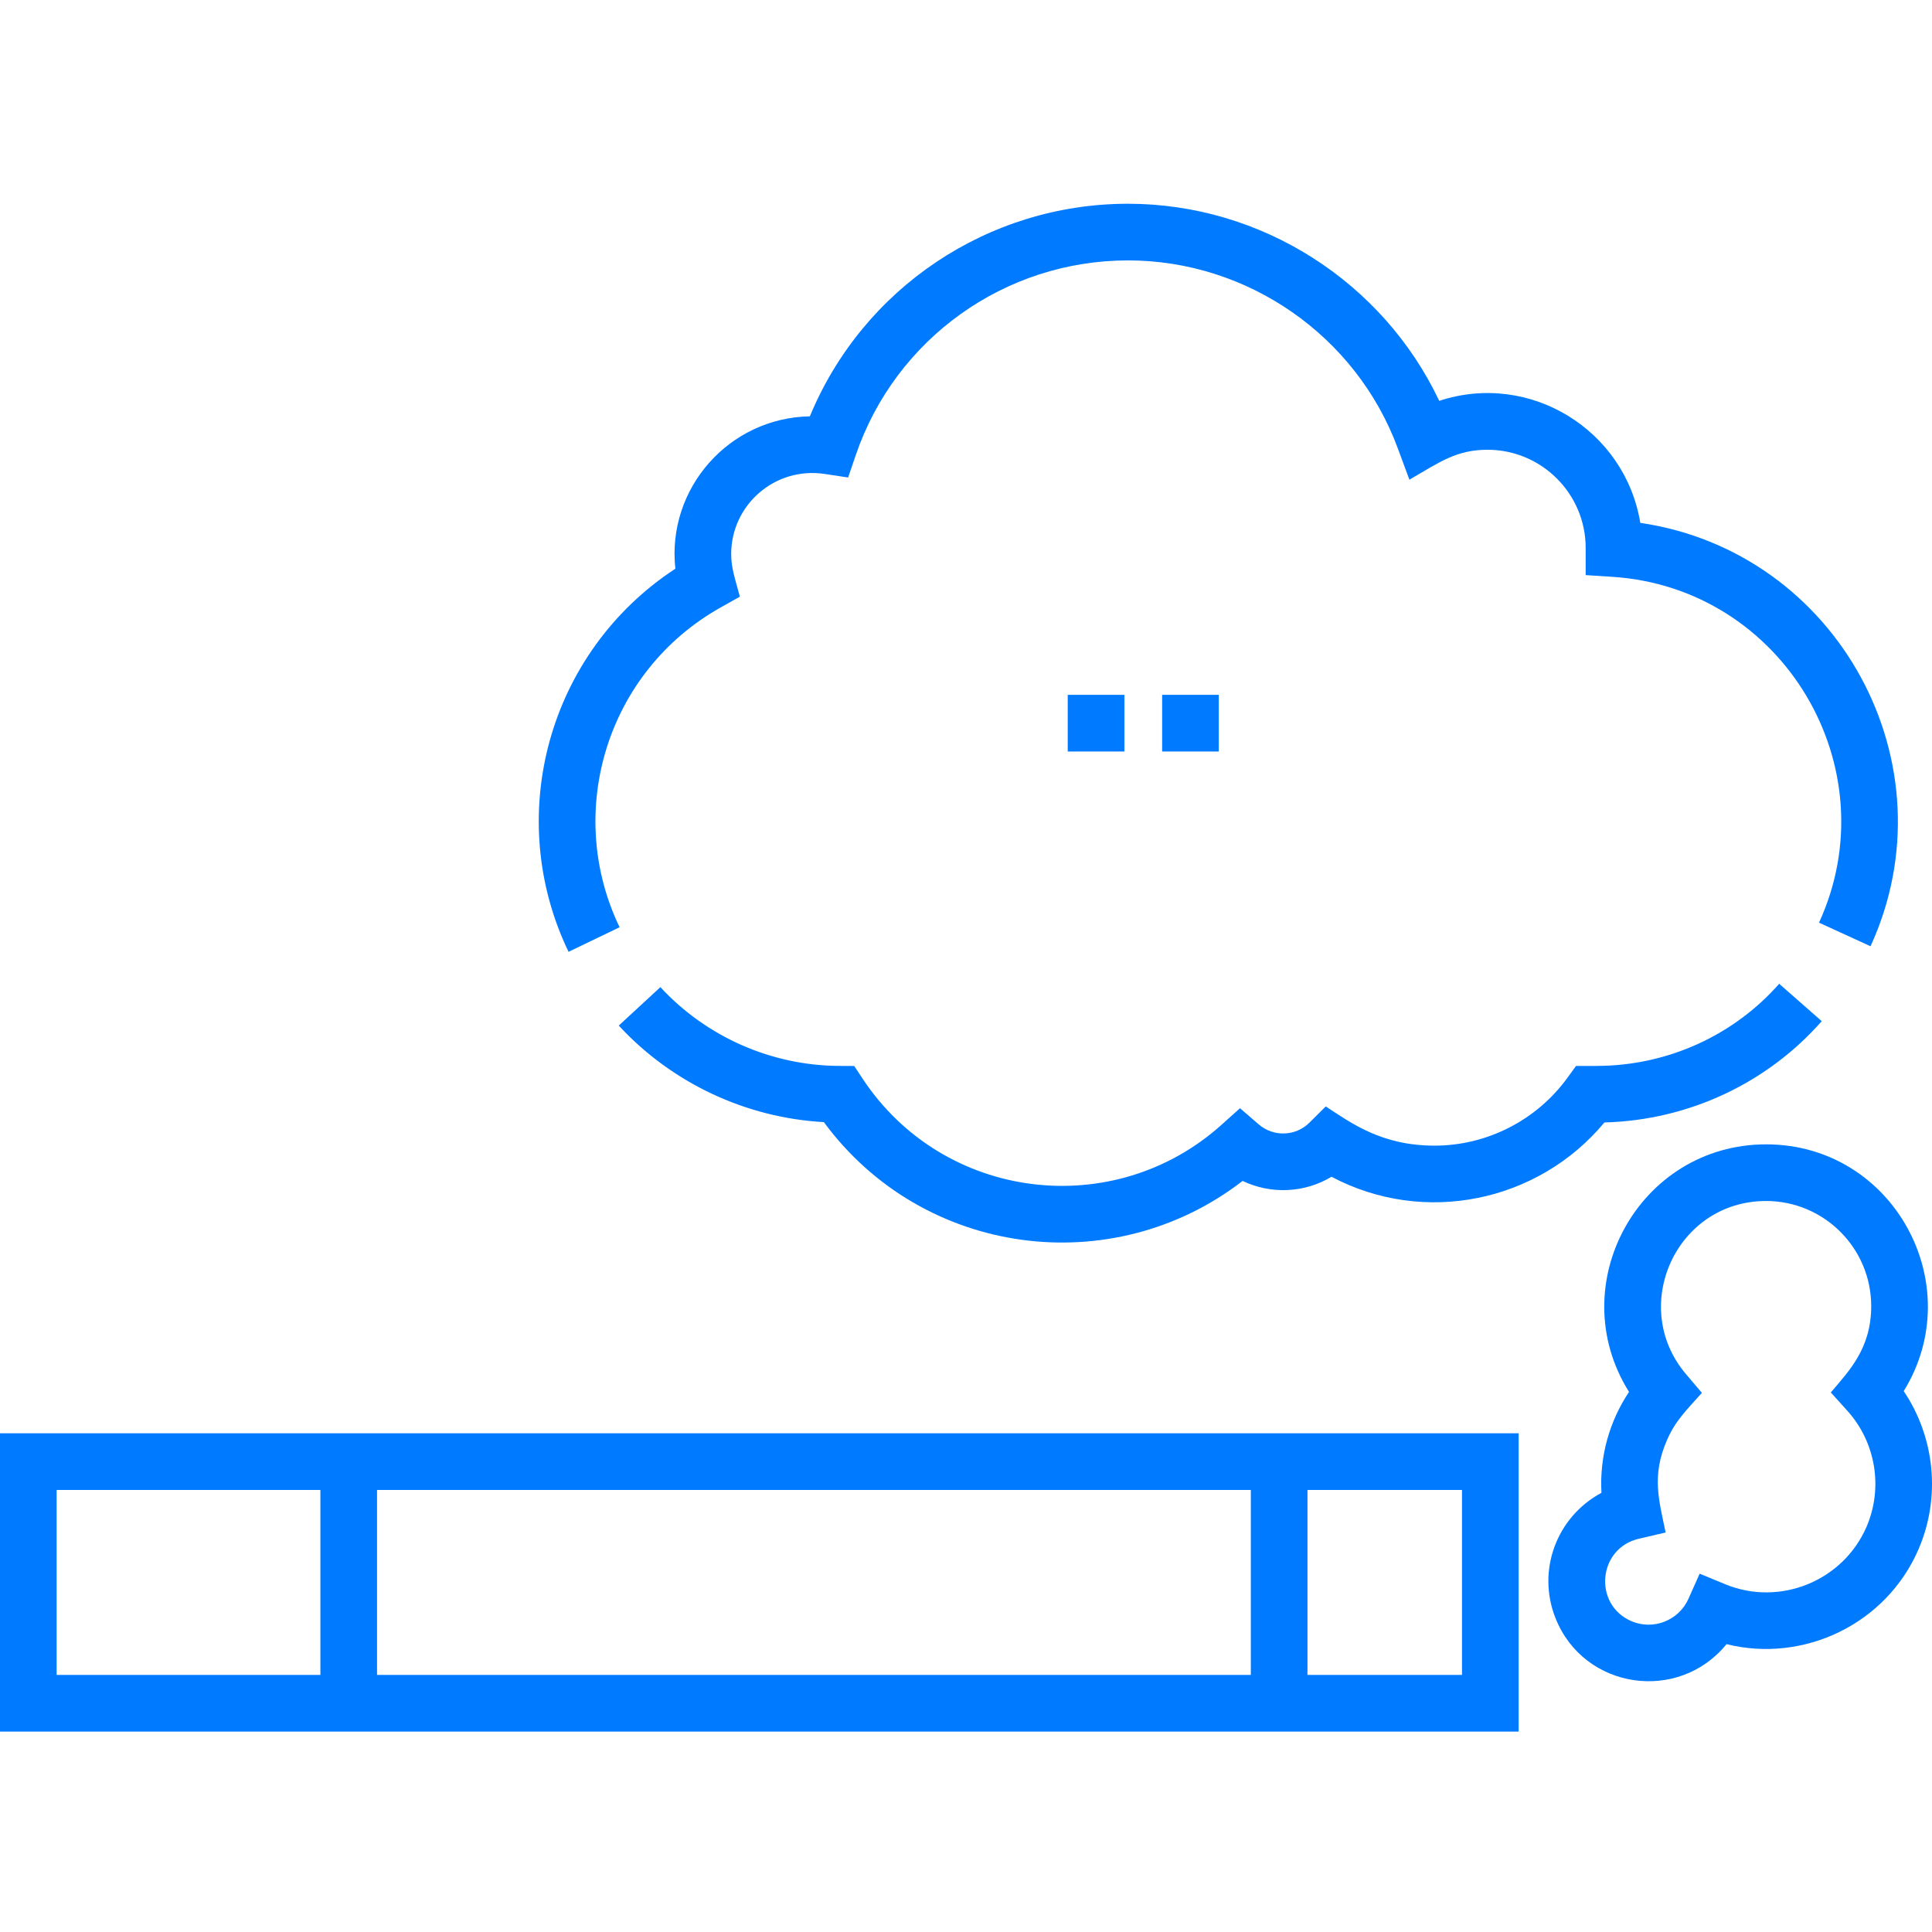
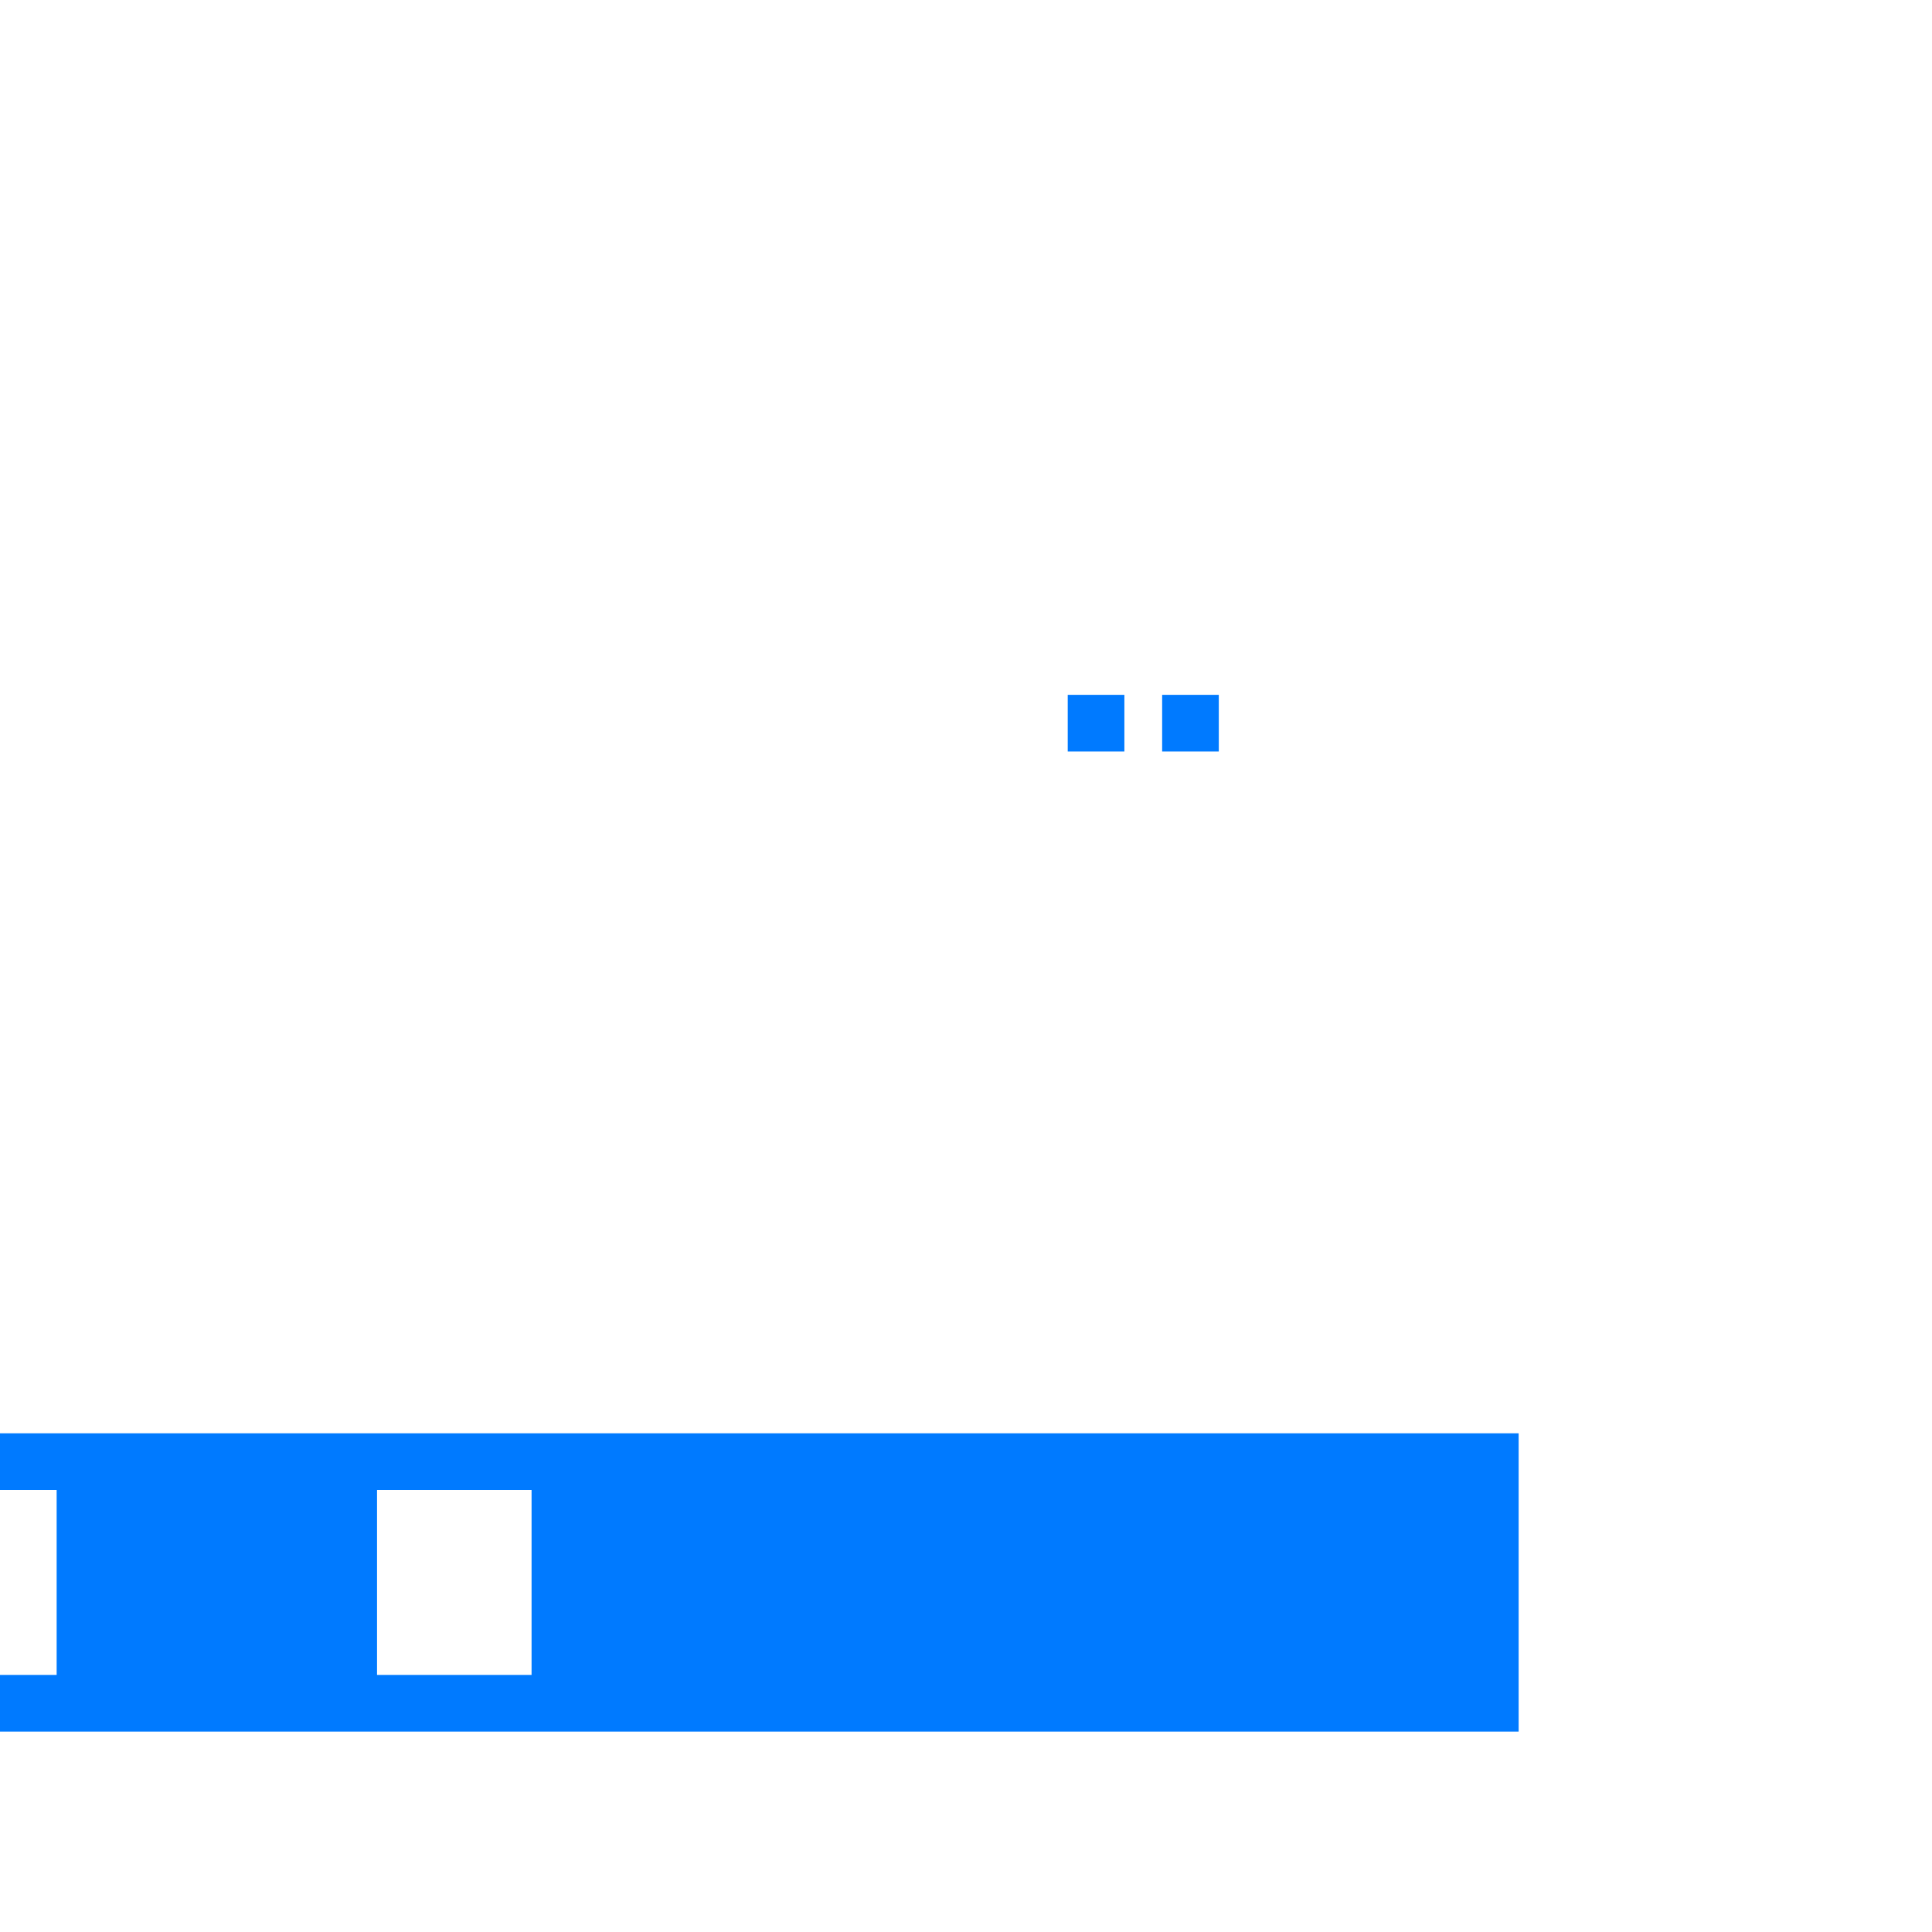
<svg xmlns="http://www.w3.org/2000/svg" height="512px" viewBox="0 -53 511.999 511" width="512px">
  <g>
-     <path d="m0 326.34v79.043h402.457v-79.043c-53.535 0-356.73 0-402.457 0zm84.906 64.027h-69.895v-49.016h69.895zm246.574 0h-231.562v-49.016h231.562zm55.965-49.016v49.016h-40.953v-49.016zm0 0" data-original="#000000" class="active-path" data-old_color="#000000" fill="#007AFF" />
-     <path d="m164.199 192.23c-14.633-30.383-3.547-67.699 26.777-84.746l5.098-2.867c-1.422-5.23-2.301-7.703-2.301-11.32 0-12.918 11.531-23.199 24.789-21.195l6.199.941 2.027-5.938c10.527-30.859 39.523-51.594 72.148-51.594 31.742 0 60.469 20 71.48 49.762l3.09 8.352c7.867-4.551 12.355-7.934 20.695-7.934 14.348 0 26.02 11.676 26.02 26.023v7.199l7.027.449c45.344 2.906 73.598 50.684 54.812 91.652l13.648 6.254c22.094-48.188-8.586-104.516-61.016-112.203-4.02-24.574-29.191-40.246-53.285-32.34-14.949-31.539-47.148-52.227-82.473-52.227-37.105 0-70.293 22.41-84.316 56.34-21.359.352-37.973 19.062-35.645 40.379-33.785 22.141-45.574 65.656-28.305 101.523zm0 0" data-original="#000000" class="active-path" data-old_color="#000000" fill="#007AFF" />
-     <path d="m423.027 228.98h-5.363l-2.25 3.105c-8.172 11.285-21.344 18.023-35.242 18.023-14.035 0-22.09-5.98-28.828-10.395l-4.316 4.289c-3.734 3.715-9.594 3.793-13.418.5l-5-4.309-4.91 4.406c-28.562 25.625-73.609 20.254-95.113-12.254l-2.211-3.348-4.012-.02c-17.922-.086-35.184-7.695-47.352-20.875l-11.031 10.184c14.086 15.258 33.715 24.449 54.352 25.586 26.25 35.68 76.453 42.262 110.969 15.586 7.527 3.598 16.418 3.199 23.562-1.105 24.531 13 54.742 6.758 72.324-14.391 22.766-.602 43.48-10.77 57.59-26.844l-11.277-9.906c-11.738 13.352-29.211 21.766-48.473 21.766zm0 0" data-original="#000000" class="active-path" data-old_color="#000000" fill="#007AFF" />
-     <path d="m504.504 315.16c17.445-28.254-2.746-65.395-36.469-65.395-33.664 0-54.117 37.191-36.332 65.605-5.164 7.742-7.848 17.129-7.301 26.742-11.871 6.355-17.219 20.562-12.168 33.242 7.543 18.922 32.594 22.512 45.312 6.859 20.449 5.094 42.352-5.309 50.906-25.203 5.93-13.781 4.297-29.609-3.949-41.852zm-9.84 35.922c-6.191 14.395-23.008 21.234-37.488 15.246l-6.75-2.789-2.977 6.676c-2.555 5.738-9.328 8.398-15.102 5.91-10.188-4.375-8.926-19.293 1.949-21.84l7.113-1.664c-1.738-8.457-3.758-14.914.285-24.316 2.27-5.277 5.035-7.875 9.328-12.684l-4.23-4.98c-15.184-17.887-2.605-45.867 21.242-45.867 15.359 0 27.855 12.496 27.855 27.855 0 11.328-5.961 17.234-10.699 22.887l4.375 4.848c7.531 8.348 9.531 20.406 5.098 30.719zm0 0" data-original="#000000" class="active-path" data-old_color="#000000" fill="#007AFF" />
+     <path d="m0 326.34v79.043h402.457v-79.043c-53.535 0-356.73 0-402.457 0zm84.906 64.027h-69.895v-49.016h69.895zh-231.562v-49.016h231.562zm55.965-49.016v49.016h-40.953v-49.016zm0 0" data-original="#000000" class="active-path" data-old_color="#000000" fill="#007AFF" />
    <path d="m322.992 145.656h-15.012v-15.016h15.012zm-25.02 0h-15.012v-15.016h15.012zm0 0" data-original="#000000" class="active-path" data-old_color="#000000" fill="#007AFF" />
  </g>
</svg>